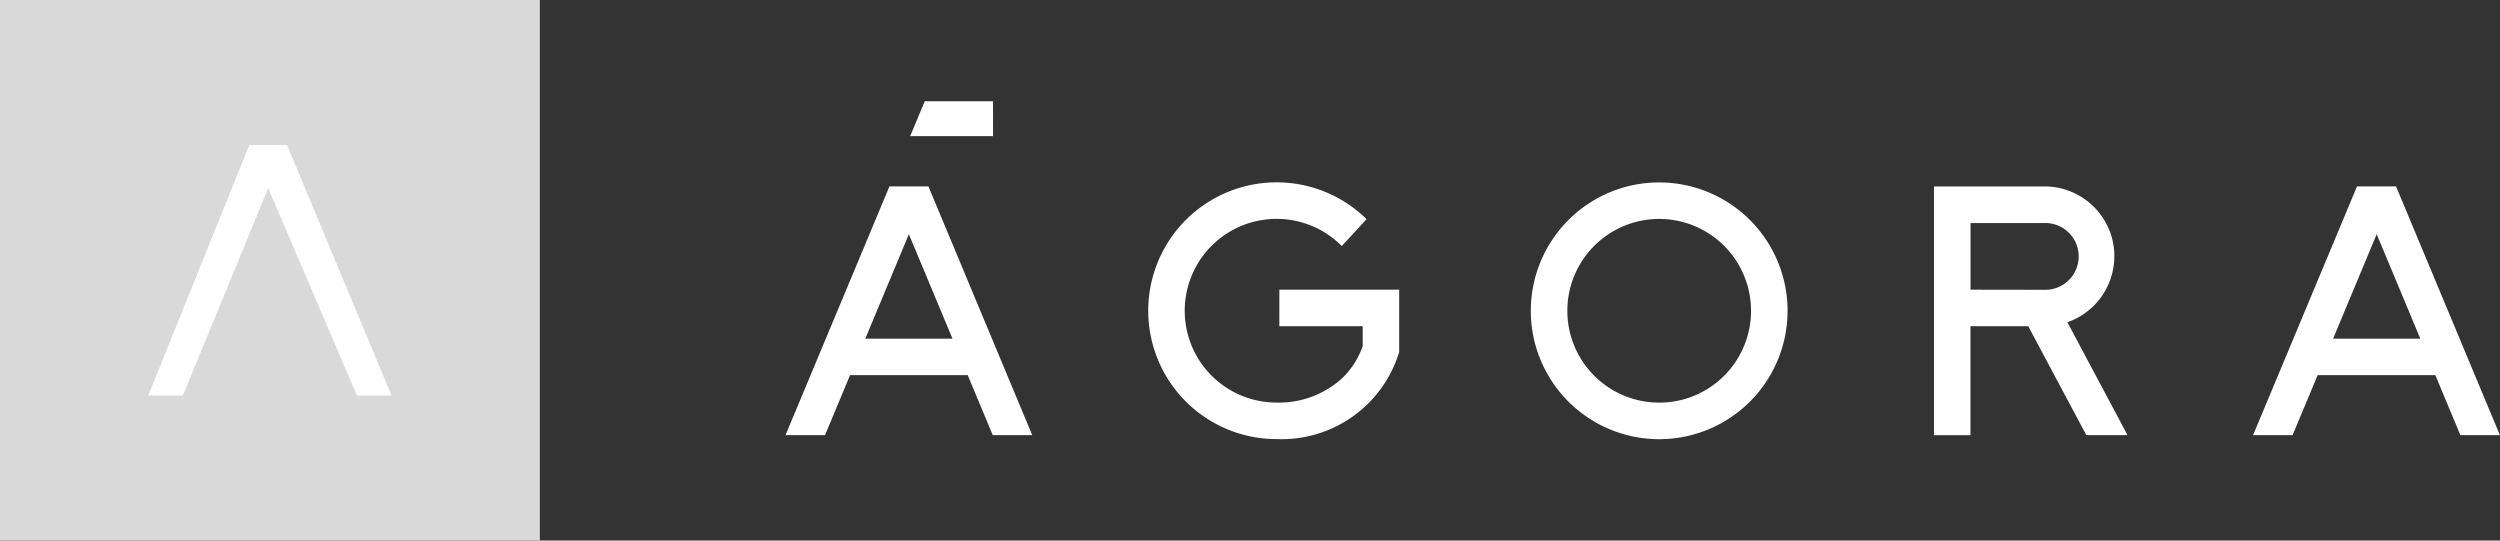
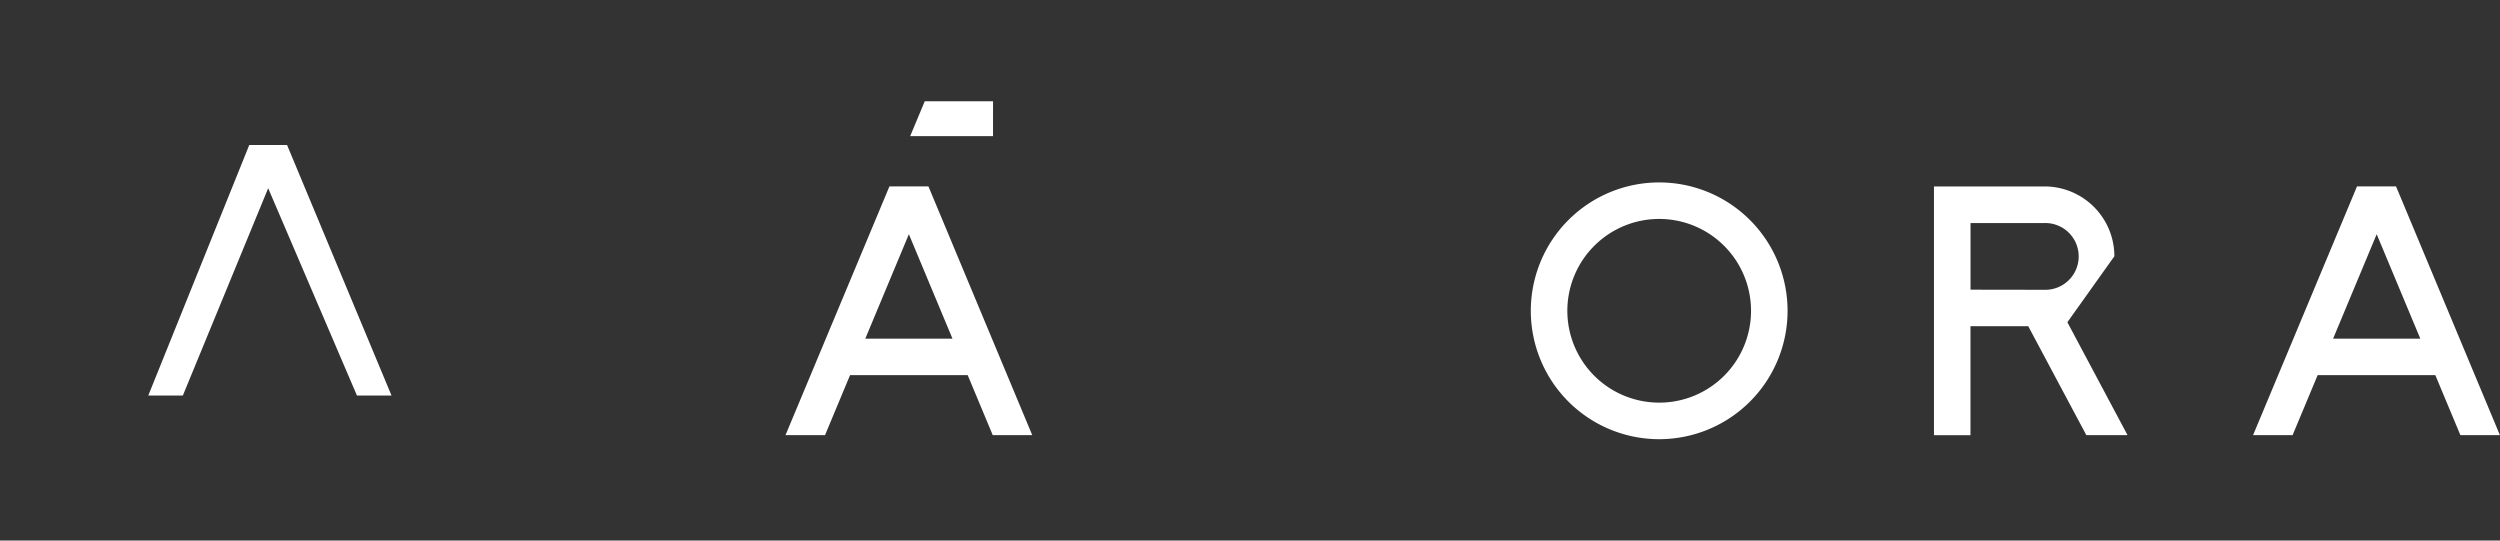
<svg xmlns="http://www.w3.org/2000/svg" width="111" height="24" viewBox="0 0 111 24">
  <rect x="0" y="0" width="111" height="24" fill="#333333" stroke="none" />
  <defs>
    <clipPath id="clip-path">
      <rect id="Retângulo_9355" data-name="Retângulo 9355" width="111" height="24" fill="none" />
    </clipPath>
  </defs>
  <g id="Grupo_40246" data-name="Grupo 40246" transform="translate(-112 -31.999)">
-     <rect id="Retângulo_9354" data-name="Retângulo 9354" width="23.968" height="24" transform="translate(112 31.999)" fill="#D9D9D9" />
    <path id="Caminho_3663" data-name="Caminho 3663" d="M29.61,22.894,34.249,34.02H32.714l-3.942-9.206L24.983,34.02H23.448l4.485-11.126Z" transform="translate(95.135 15.542)" fill="#FFFFFF" fill-rule="evenodd" />
    <g id="Grupo_40245" data-name="Grupo 40245" transform="translate(112 31.999)">
      <g id="Grupo_40244" data-name="Grupo 40244" clip-path="url(#clip-path)">
        <path id="Caminho_3664" data-name="Caminho 3664" d="M247.8,38.588a4.078,4.078,0,1,1,4.072-4.078,4.075,4.075,0,0,1-4.072,4.078m0-9.777a5.7,5.7,0,1,0,5.694,5.7,5.7,5.7,0,0,0-5.694-5.7" transform="translate(-174.126 -20.711)" fill="#fff" />
-         <path id="Caminho_3665" data-name="Caminho 3665" d="M307.453,34.02V31.061h3.29a1.482,1.482,0,0,1,.061,2.964h-.061Zm6.387-1.484a3.1,3.1,0,0,0-3.1-3.1h-4.91V40.48h1.621V35.64h2.564l2.58,4.838h1.829l-2.671-5.013a3.1,3.1,0,0,0,2.085-2.929Z" transform="translate(-219.962 -21.158)" fill="#fff" />
-         <path id="Caminho_3666" data-name="Caminho 3666" d="M187.415,35.176h3.7v.885a3.627,3.627,0,0,1-.911,1.425,4.156,4.156,0,0,1-2.9,1.081,4.078,4.078,0,1,1,2.884-6.949l1.1-1.195a5.7,5.7,0,1,0-3.985,9.766,5.458,5.458,0,0,0,5.433-3.866V33.554h-5.32Z" transform="translate(-130.612 -20.693)" fill="#fff" />
+         <path id="Caminho_3665" data-name="Caminho 3665" d="M307.453,34.02V31.061h3.29a1.482,1.482,0,0,1,.061,2.964h-.061Zm6.387-1.484a3.1,3.1,0,0,0-3.1-3.1h-4.91V40.48h1.621V35.64h2.564l2.58,4.838h1.829l-2.671-5.013Z" transform="translate(-219.962 -21.158)" fill="#fff" />
        <path id="Caminho_3667" data-name="Caminho 3667" d="M359.845,36.2l1.935-4.637,1.936,4.637Zm2.8-6.76h-1.739l-4.615,11.045h1.755l1.112-2.664h5.226l1.112,2.664h1.755L362.64,29.442Z" transform="translate(-256.255 -21.164)" fill="#fff" />
        <path id="Caminho_3668" data-name="Caminho 3668" d="M147.611,15.994h-3.032l-.647,1.547h3.678Z" transform="translate(-103.52 -11.497)" fill="#fff" />
        <path id="Caminho_3669" data-name="Caminho 3669" d="M127.753,36.2l1.935-4.637,1.936,4.637Zm1.072-6.76-4.615,11.045h1.755l1.111-2.664H132.3l1.112,2.664h1.754l-4.61-11.045Z" transform="translate(-89.334 -21.164)" fill="#fff" />
      </g>
    </g>
  </g>
</svg>